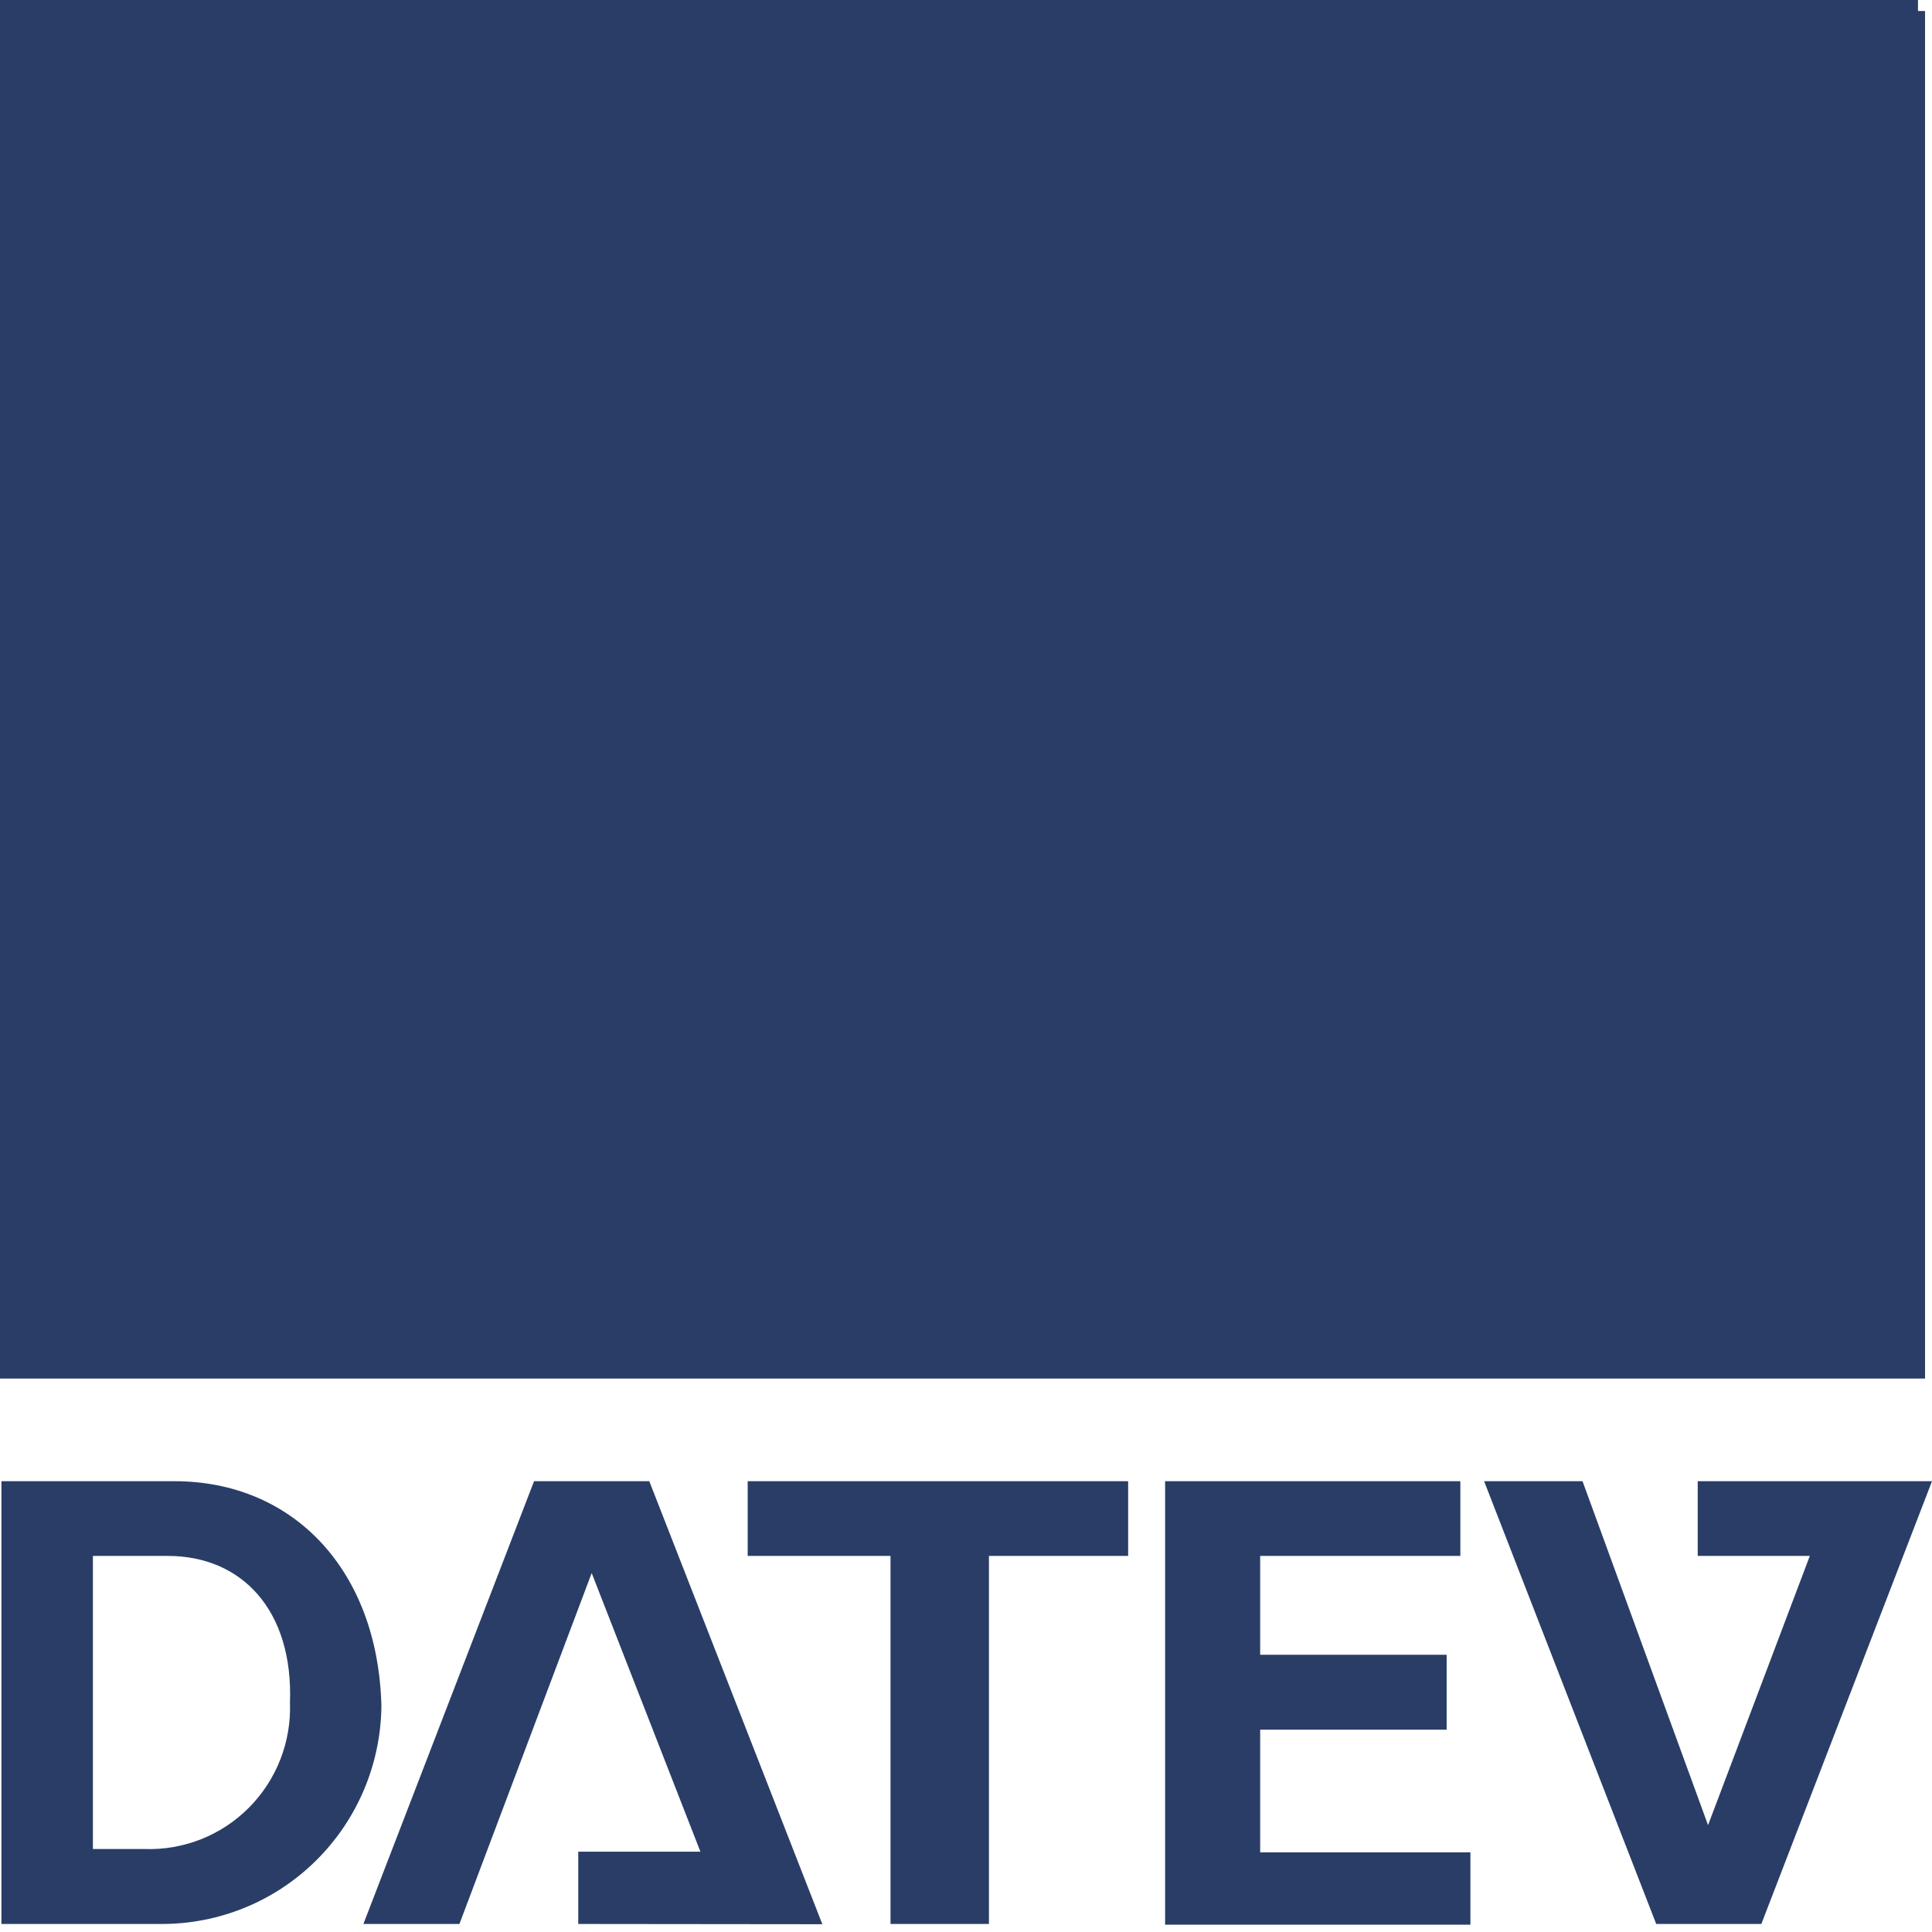
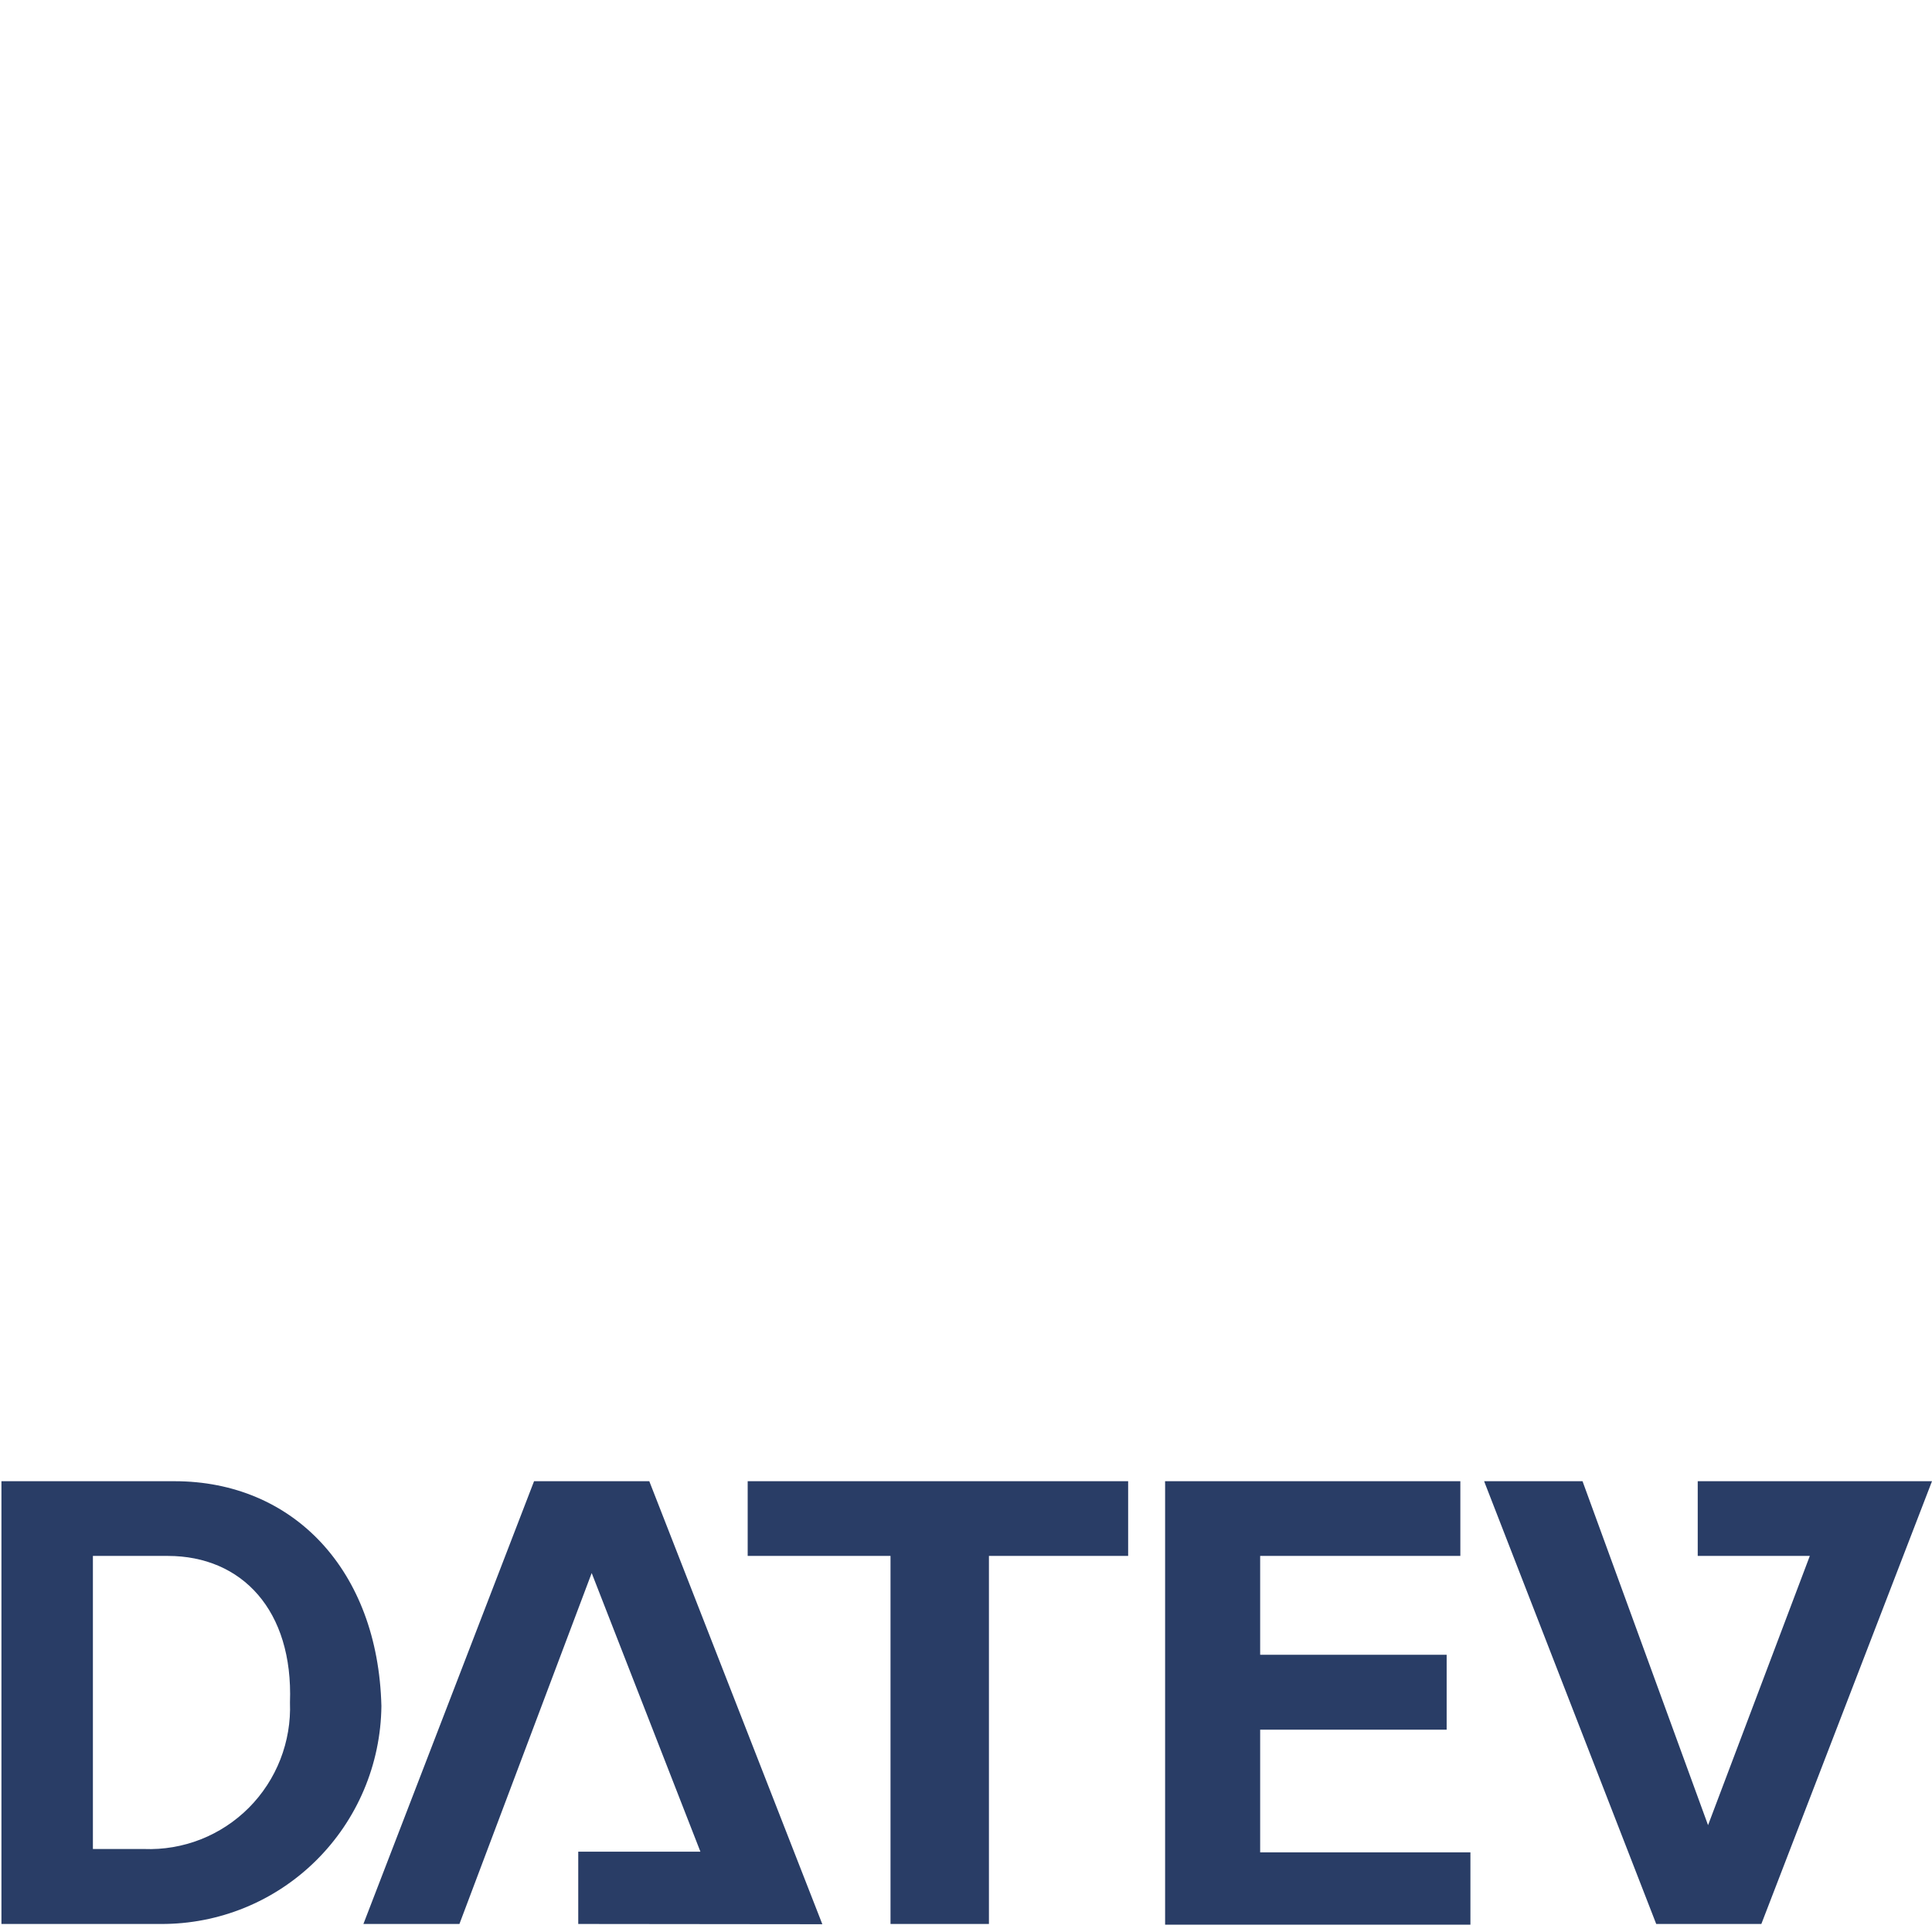
<svg xmlns="http://www.w3.org/2000/svg" width="70" height="70" viewBox="0 0 70 70" fill="none">
  <g clip-path="url(#clip0_503_6549)">
-     <path fill-rule="evenodd" clip-rule="evenodd" d="M3.366 66.993H5.218C5.92 67.02 6.619 66.901 7.273 66.644C7.927 66.386 8.52 65.996 9.017 65.498C9.513 64.999 9.902 64.403 10.158 63.747C10.414 63.09 10.533 62.388 10.506 61.684C10.628 58.348 8.767 56.374 6.079 56.374H3.366V66.993ZM0.052 53.667H6.323C10.619 53.667 13.697 56.881 13.819 61.815C13.796 63.924 12.943 65.938 11.445 67.417C9.948 68.897 7.928 69.72 5.827 69.709H0.052V53.667ZM42.214 53.667H52.911V56.374H45.658V59.955H52.415V62.67H45.658V67.115H53.276V69.735H42.214V53.667ZM20.951 69.709V67.089H25.377L21.438 56.994L16.646 69.709H13.167L19.35 53.667H23.525L29.795 69.718L20.951 69.709ZM27.09 56.374V53.667H40.875V56.374H35.831V69.709H32.265V56.374H27.09ZM61.512 53.667V56.374H65.573L61.886 66.129L57.338 53.667H53.772L60.008 69.709H63.817L70 53.667H61.512Z" fill="#293D66" />
-     <path d="M0 0.399H69.748V49.947H0V0.399Z" fill="#293D66" />
-     <path d="M-0.256 0H69.492V49.548H-0.256V0Z" fill="#293D66" />
+     <path fill-rule="evenodd" clip-rule="evenodd" d="M3.366 66.993H5.218C5.92 67.02 6.619 66.901 7.273 66.644C7.927 66.386 8.52 65.996 9.017 65.498C9.513 64.999 9.902 64.403 10.158 63.747C10.414 63.09 10.533 62.388 10.506 61.684C10.628 58.348 8.767 56.374 6.079 56.374H3.366V66.993ZM0.052 53.667H6.323C10.619 53.667 13.697 56.881 13.819 61.815C13.796 63.924 12.943 65.938 11.445 67.417C9.948 68.897 7.928 69.72 5.827 69.709H0.052V53.667M42.214 53.667H52.911V56.374H45.658V59.955H52.415V62.67H45.658V67.115H53.276V69.735H42.214V53.667ZM20.951 69.709V67.089H25.377L21.438 56.994L16.646 69.709H13.167L19.35 53.667H23.525L29.795 69.718L20.951 69.709ZM27.09 56.374V53.667H40.875V56.374H35.831V69.709H32.265V56.374H27.09ZM61.512 53.667V56.374H65.573L61.886 66.129L57.338 53.667H53.772L60.008 69.709H63.817L70 53.667H61.512Z" fill="#293D66" />
  </g>
  <defs>
    <clipPath id="clip0_503_6549">
      <rect width="70" height="70" fill="white" />
    </clipPath>
  </defs>
</svg>